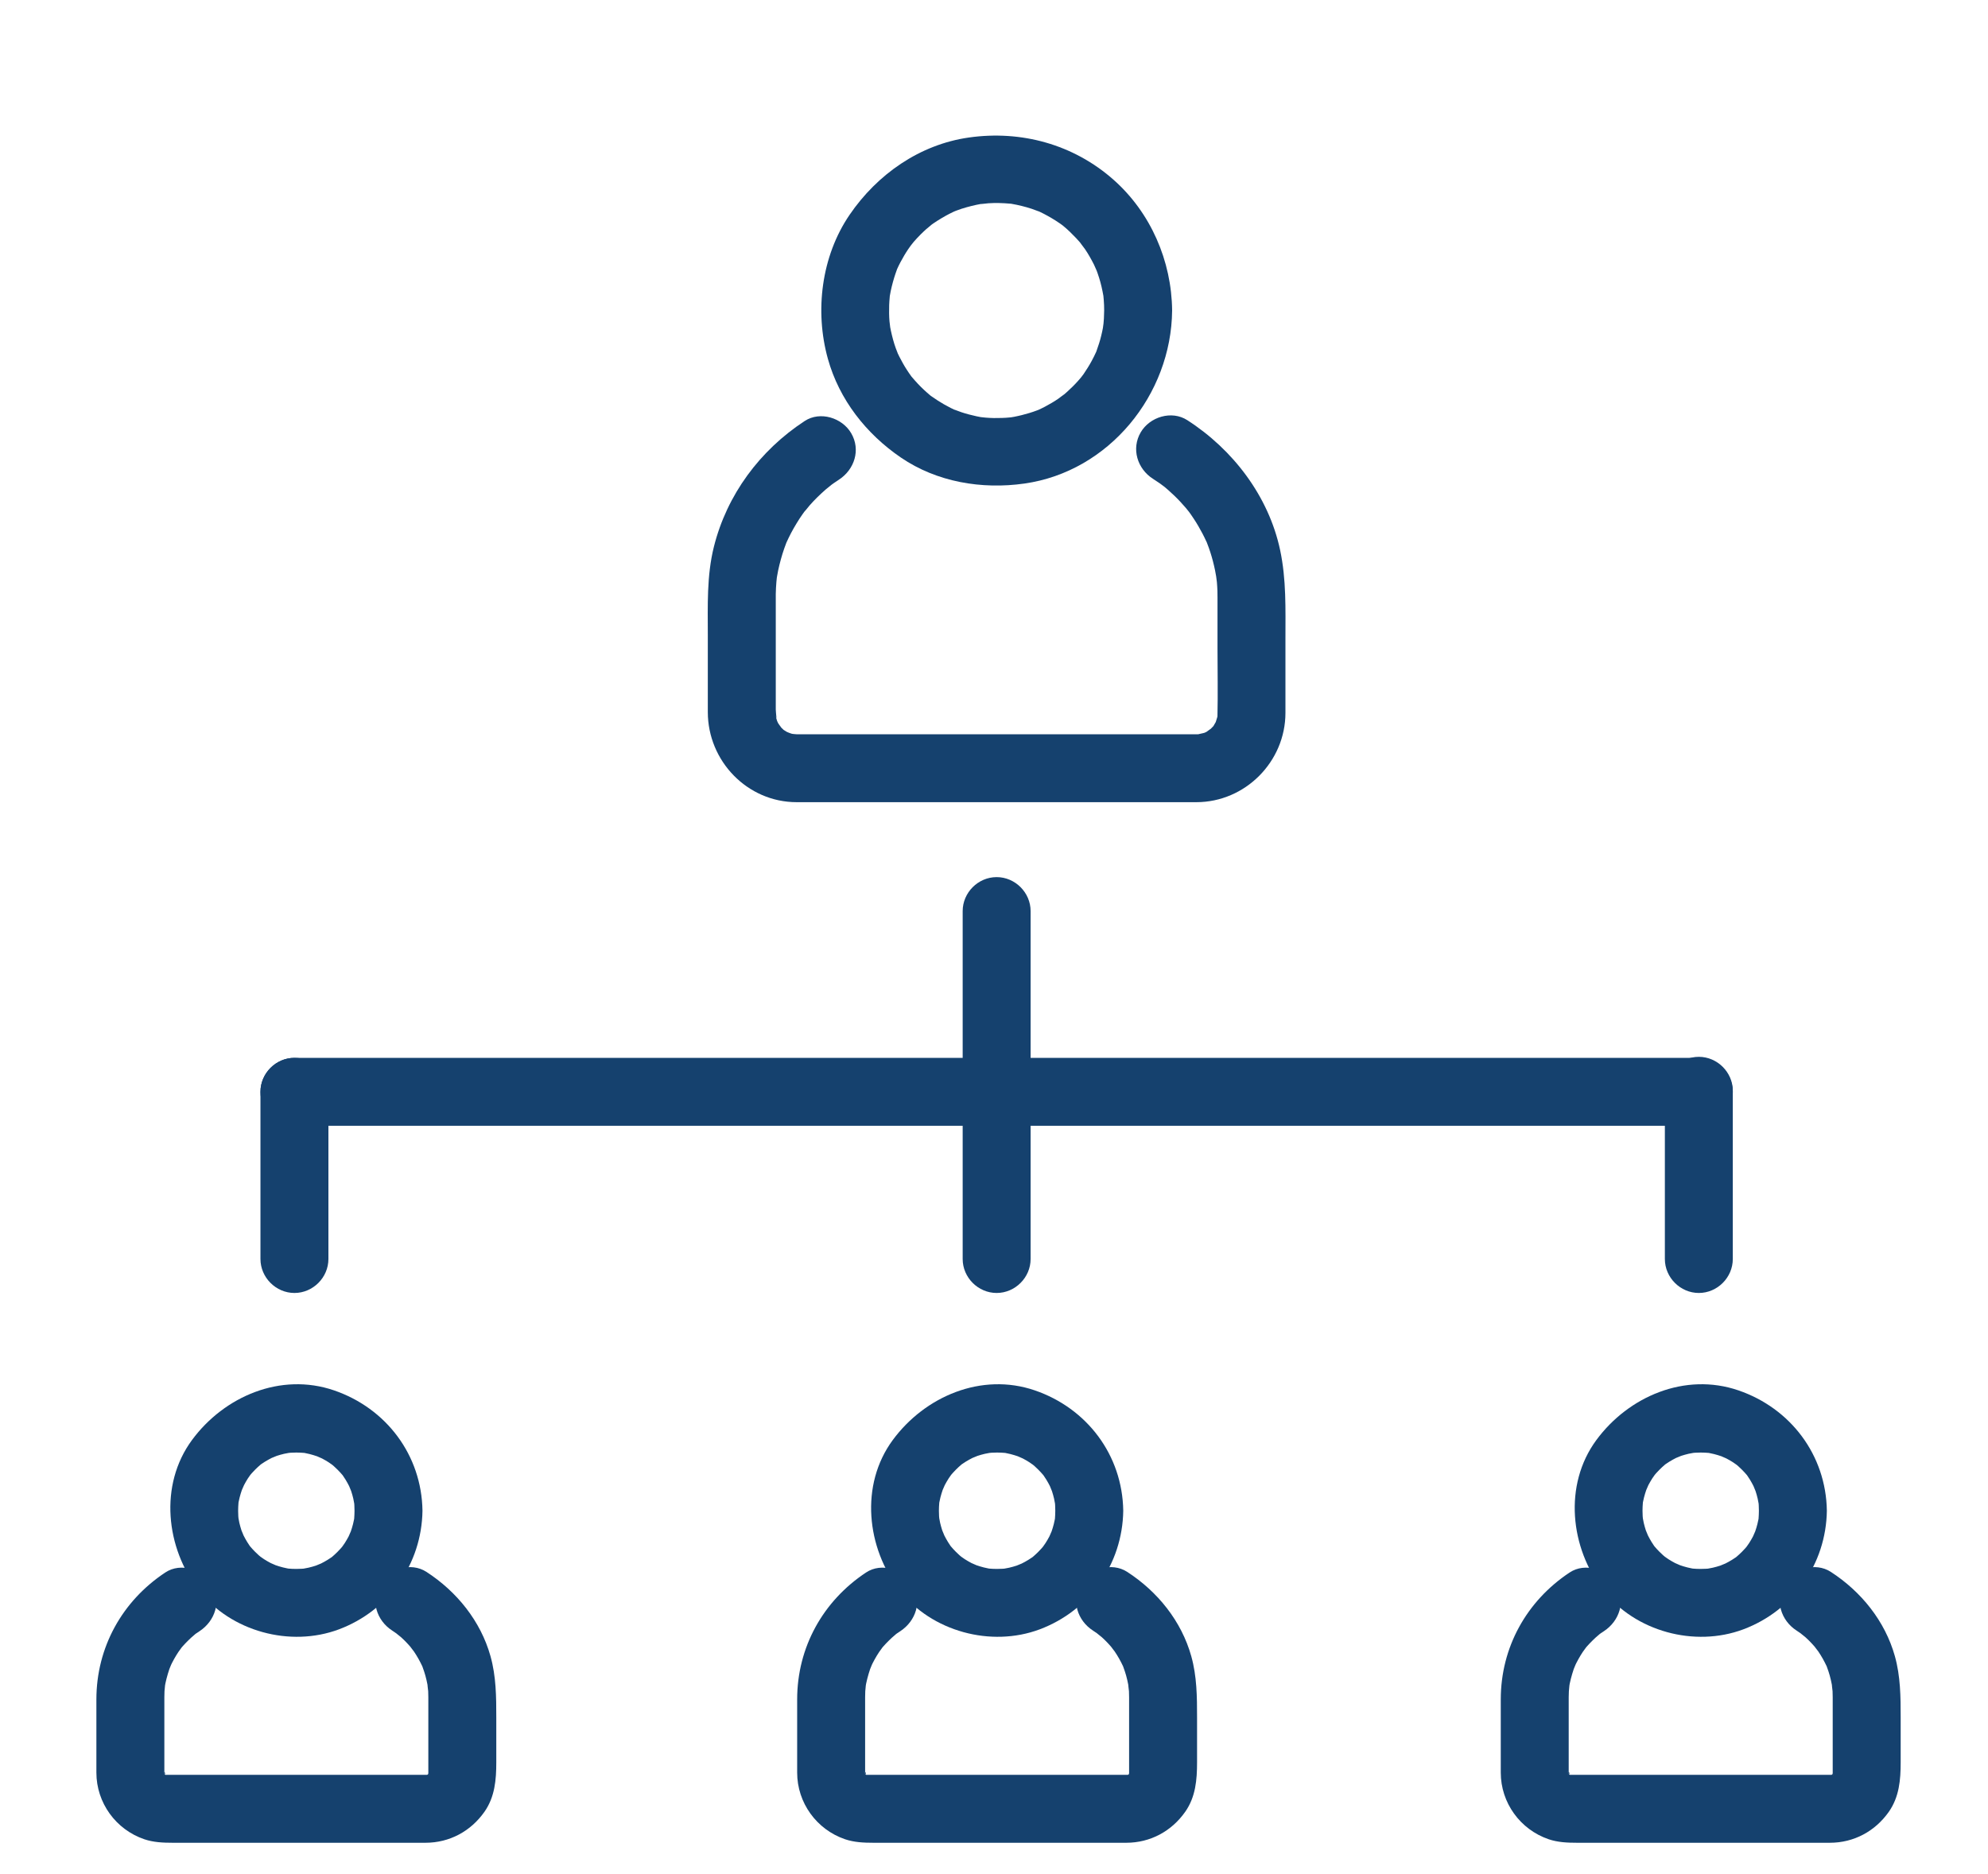
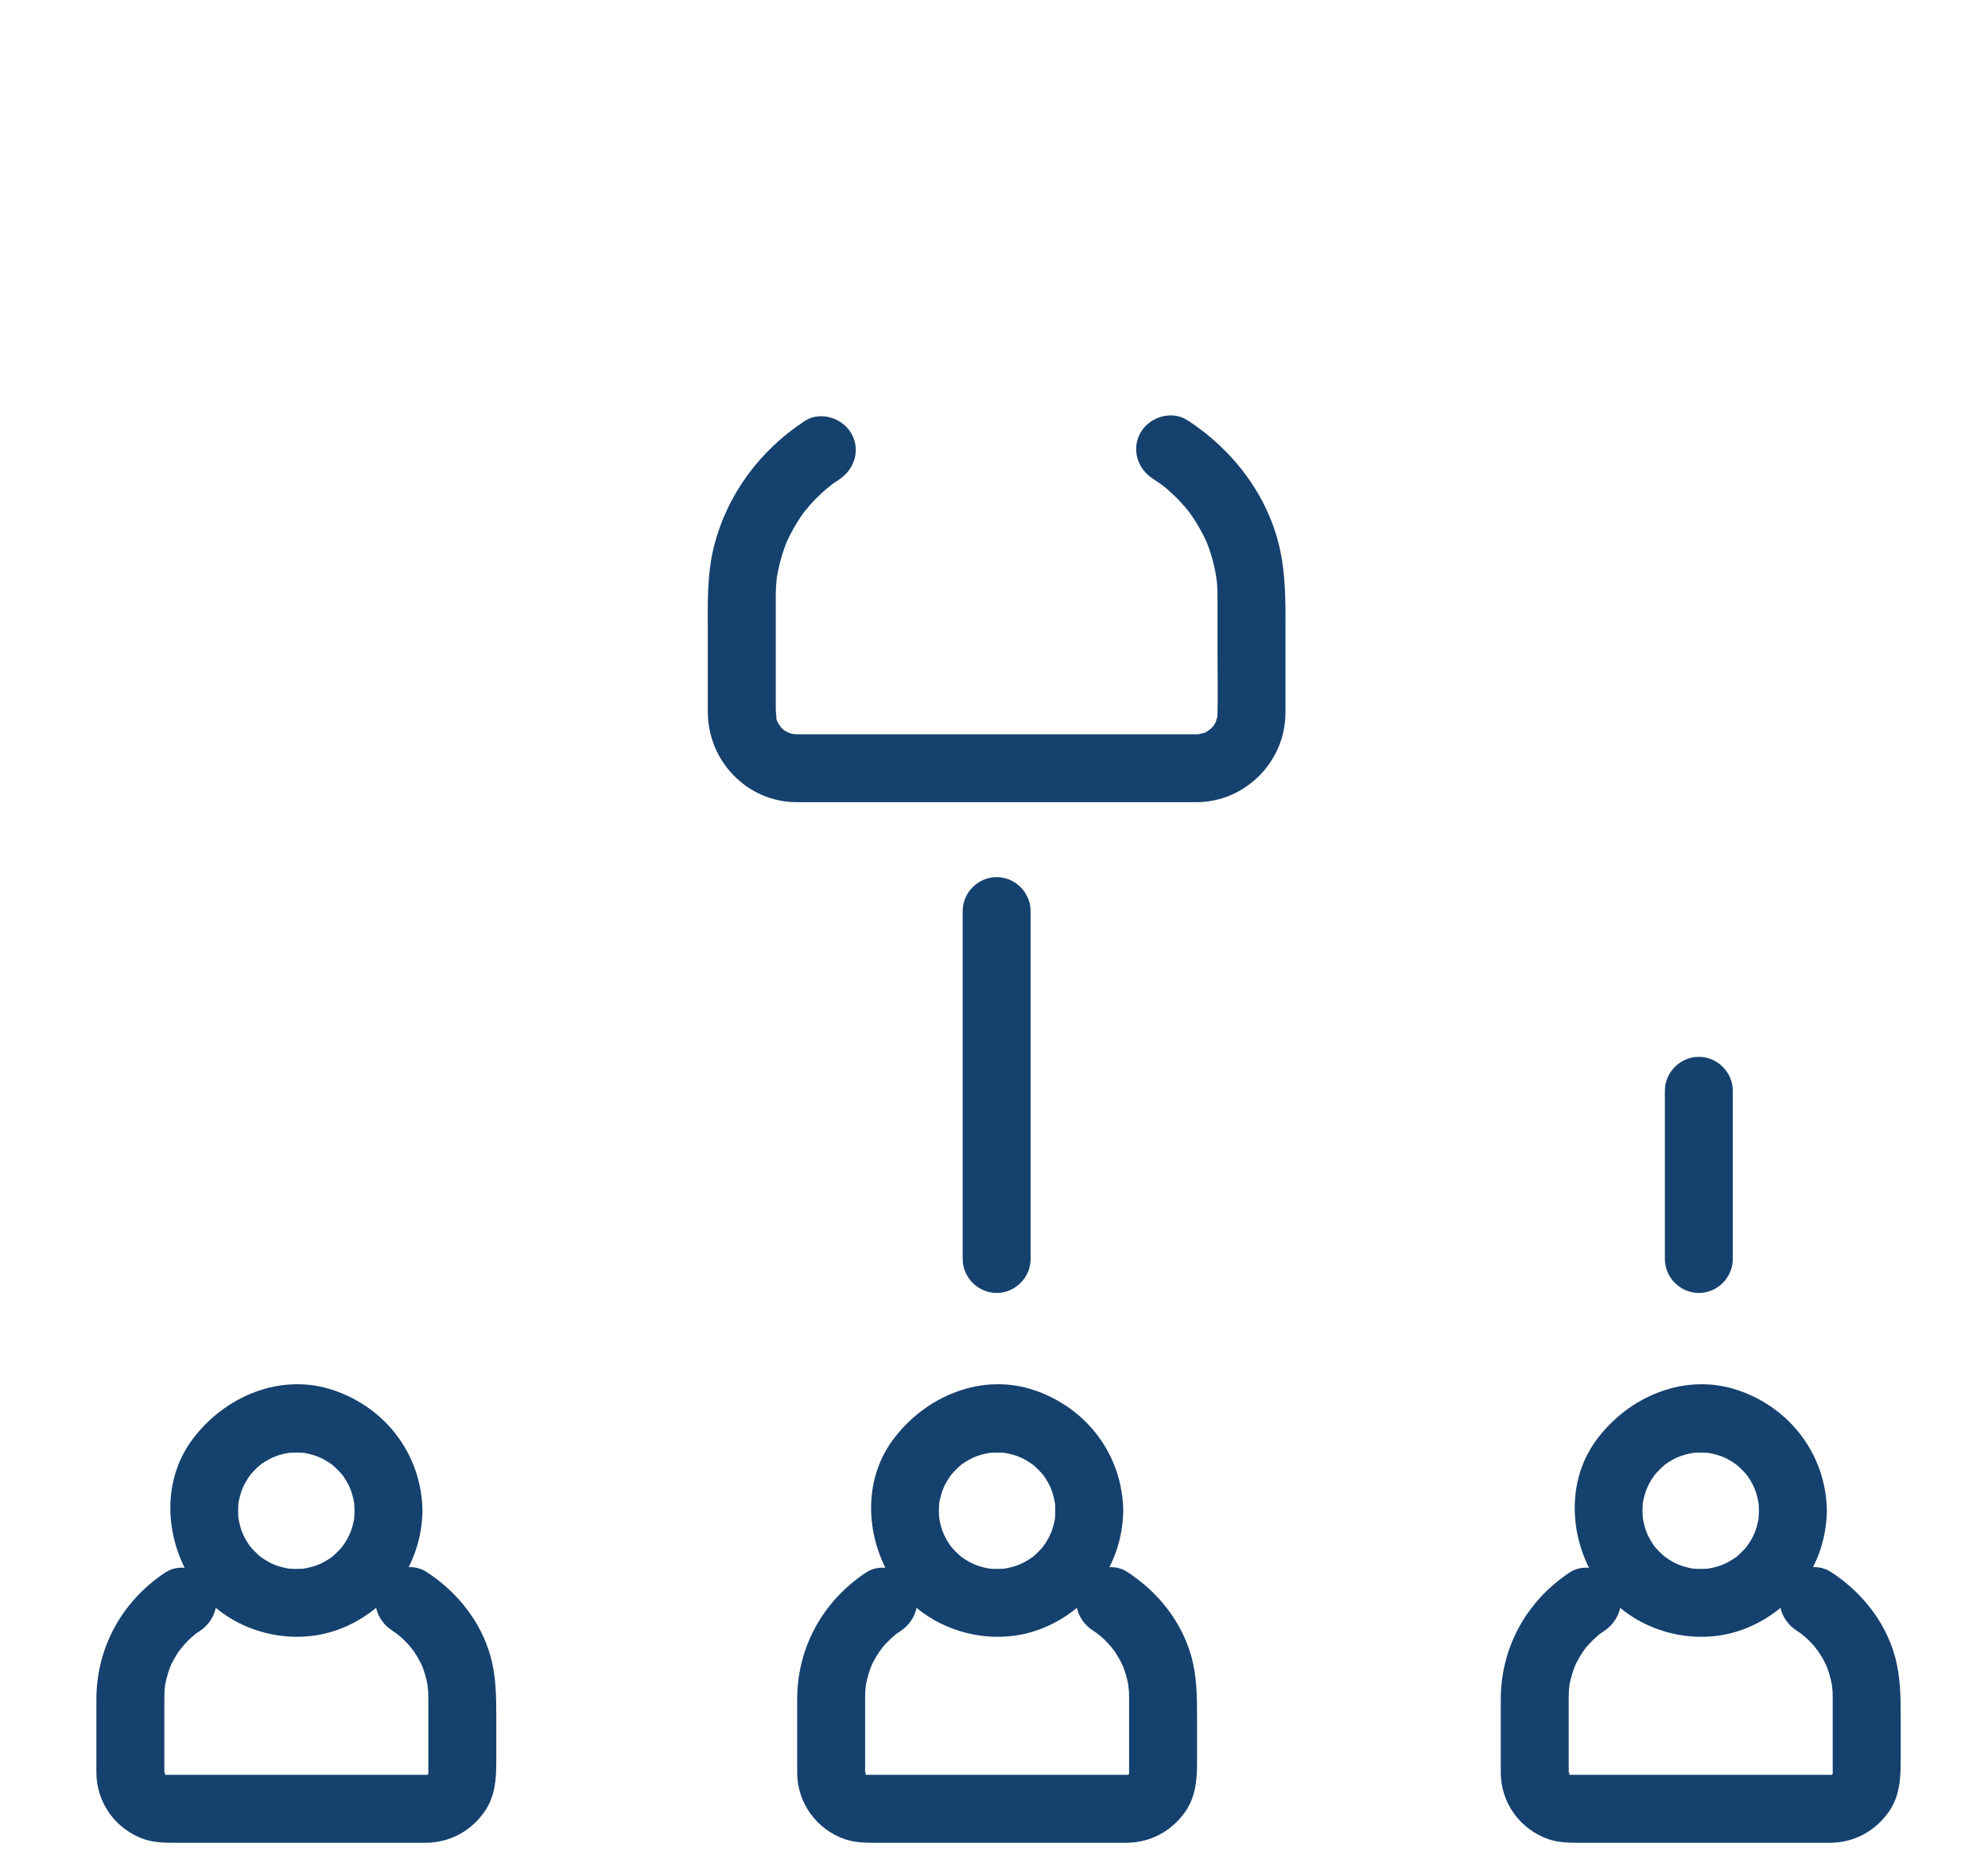
<svg xmlns="http://www.w3.org/2000/svg" width="70" height="66" viewBox="0 0 70 66" fill="none">
  <g clip-path="url(#clip0)">
-     <path d="M38.879 10.936C38.877 11.126 38.867 11.315 38.847 11.504C38.88 11.187 38.844 11.496 38.834 11.554C38.818 11.645 38.796 11.735 38.775 11.824C38.733 12.002 38.675 12.176 38.614 12.347C38.509 12.637 38.721 12.115 38.596 12.396C38.548 12.505 38.492 12.612 38.436 12.717C38.351 12.875 38.254 13.026 38.154 13.174C38.123 13.219 37.937 13.456 38.127 13.217C38.072 13.286 38.013 13.353 37.954 13.42C37.836 13.553 37.708 13.677 37.576 13.797C37.511 13.857 37.442 13.914 37.373 13.97C37.618 13.769 37.308 14.012 37.256 14.047C37.108 14.149 36.952 14.237 36.794 14.322C36.715 14.364 36.634 14.402 36.552 14.44C36.274 14.57 36.792 14.348 36.504 14.457C36.333 14.522 36.157 14.573 35.981 14.618C35.892 14.641 35.801 14.659 35.711 14.678C35.65 14.689 35.589 14.7 35.528 14.709C35.691 14.688 35.705 14.685 35.567 14.7C35.377 14.72 35.187 14.723 34.997 14.722C34.902 14.721 34.807 14.715 34.712 14.708C34.655 14.705 34.339 14.664 34.657 14.709C34.474 14.683 34.294 14.642 34.115 14.595C34.027 14.573 33.94 14.545 33.853 14.517C33.794 14.498 33.417 14.351 33.715 14.477C33.385 14.337 33.075 14.153 32.782 13.945C32.535 13.77 32.977 14.106 32.743 13.914C32.674 13.857 32.609 13.797 32.543 13.737C32.39 13.597 32.249 13.443 32.115 13.285C31.918 13.055 32.263 13.491 32.083 13.246C32.03 13.174 31.981 13.1 31.932 13.025C31.834 12.875 31.748 12.718 31.666 12.558C31.625 12.478 31.588 12.396 31.552 12.313C31.678 12.596 31.559 12.314 31.541 12.262C31.468 12.061 31.415 11.853 31.369 11.645C31.349 11.554 31.334 11.463 31.32 11.371C31.37 11.687 31.325 11.374 31.32 11.316C31.304 11.127 31.304 10.935 31.309 10.745C31.312 10.65 31.32 10.556 31.328 10.462C31.355 10.144 31.284 10.722 31.334 10.409C31.369 10.197 31.422 9.989 31.484 9.783C31.51 9.696 31.541 9.61 31.571 9.525C31.675 9.235 31.464 9.757 31.588 9.476C31.661 9.312 31.747 9.154 31.838 8.999C31.928 8.845 32.03 8.698 32.136 8.554C31.955 8.8 32.136 8.561 32.172 8.519C32.249 8.429 32.331 8.343 32.415 8.258C32.477 8.195 32.543 8.135 32.608 8.075C32.653 8.034 32.963 7.786 32.71 7.979C32.9 7.835 33.103 7.709 33.311 7.593C33.389 7.549 33.47 7.51 33.551 7.47C33.605 7.444 33.66 7.419 33.715 7.395C33.568 7.457 33.556 7.464 33.681 7.415C33.909 7.328 34.145 7.265 34.383 7.213C34.474 7.193 34.566 7.178 34.657 7.163C34.328 7.216 34.741 7.162 34.806 7.158C35.059 7.141 35.314 7.15 35.566 7.172C35.884 7.199 35.306 7.128 35.619 7.178C35.74 7.198 35.861 7.225 35.98 7.254C36.099 7.282 36.216 7.318 36.332 7.355C36.39 7.374 36.767 7.521 36.469 7.395C36.663 7.477 36.848 7.576 37.029 7.682C37.132 7.741 37.231 7.808 37.33 7.875C37.378 7.909 37.427 7.944 37.474 7.979C37.35 7.883 37.339 7.876 37.441 7.958C37.602 8.09 37.75 8.236 37.893 8.387C37.975 8.473 38.051 8.564 38.126 8.656C37.925 8.411 38.168 8.721 38.203 8.772C38.321 8.945 38.423 9.128 38.518 9.314C38.547 9.37 38.701 9.739 38.581 9.44C38.626 9.553 38.664 9.668 38.701 9.783C38.766 9.988 38.812 10.198 38.85 10.409C38.871 10.545 38.87 10.532 38.847 10.368C38.854 10.431 38.86 10.493 38.864 10.556C38.876 10.682 38.878 10.809 38.879 10.936C38.885 11.588 39.419 12.132 40.075 12.132C40.723 12.132 41.278 11.588 41.272 10.936C41.255 9.188 40.518 7.486 39.202 6.324C37.795 5.083 35.959 4.581 34.114 4.843C32.384 5.089 30.888 6.139 29.915 7.565C28.92 9.024 28.682 10.953 29.151 12.637C29.551 14.075 30.5 15.28 31.721 16.113C32.99 16.979 34.573 17.242 36.071 17.029C39.051 16.606 41.244 13.899 41.272 10.936C41.278 10.284 40.723 9.74 40.075 9.74C39.419 9.74 38.885 10.284 38.879 10.936Z" fill="#15416E" />
    <path d="M40.596 16.861C40.678 16.914 40.76 16.969 40.842 17.025C40.875 17.048 41.135 17.247 40.914 17.073C41.068 17.194 41.214 17.327 41.356 17.462C41.498 17.598 41.63 17.743 41.758 17.891C41.785 17.922 41.986 18.18 41.816 17.956C41.895 18.061 41.969 18.169 42.041 18.279C42.15 18.443 42.248 18.615 42.34 18.789C42.387 18.877 42.429 18.967 42.471 19.056C42.613 19.356 42.384 18.828 42.506 19.137C42.667 19.545 42.773 19.973 42.842 20.405C42.795 20.114 42.844 20.454 42.848 20.497C42.858 20.601 42.862 20.706 42.867 20.81C42.87 20.888 42.87 20.966 42.87 21.044C42.87 21.162 42.87 21.279 42.87 21.397C42.87 21.877 42.87 22.358 42.87 22.838C42.87 23.631 42.887 24.427 42.868 25.221C42.861 25.529 42.923 24.968 42.859 25.264C42.846 25.322 42.743 25.602 42.864 25.314C42.83 25.395 42.785 25.471 42.74 25.546C42.59 25.797 42.908 25.361 42.716 25.581C42.659 25.646 42.593 25.704 42.528 25.761C42.752 25.565 42.542 25.737 42.483 25.773C42.424 25.808 42.163 25.901 42.448 25.797C42.377 25.823 41.996 25.888 42.325 25.849C42.193 25.865 42.053 25.858 41.919 25.858C38.197 25.858 34.475 25.858 30.753 25.858C30.035 25.858 29.318 25.858 28.6 25.858C28.436 25.858 28.272 25.858 28.108 25.858C28.087 25.858 28.066 25.858 28.046 25.858C27.978 25.858 27.683 25.813 27.998 25.866C27.909 25.851 27.823 25.824 27.738 25.797C28.018 25.885 27.77 25.808 27.703 25.773C27.652 25.744 27.602 25.713 27.554 25.68C27.679 25.781 27.692 25.789 27.592 25.704C27.527 25.647 27.469 25.581 27.412 25.515C27.608 25.739 27.436 25.53 27.401 25.471C27.366 25.412 27.272 25.151 27.377 25.435C27.346 25.351 27.326 25.263 27.308 25.175C27.372 25.473 27.316 25.096 27.316 24.989C27.316 24.584 27.316 24.178 27.316 23.772C27.316 22.872 27.316 21.972 27.316 21.072C27.316 21.02 27.316 20.967 27.316 20.915C27.318 20.774 27.327 20.634 27.338 20.494C27.344 20.424 27.351 20.355 27.359 20.286C27.339 20.433 27.339 20.436 27.361 20.297C27.405 20.028 27.473 19.764 27.552 19.503C27.591 19.375 27.638 19.249 27.685 19.123C27.736 18.996 27.735 18.998 27.68 19.131C27.707 19.07 27.735 19.009 27.765 18.95C27.879 18.71 28.014 18.481 28.157 18.258C28.229 18.147 28.307 18.041 28.386 17.934C28.217 18.162 28.478 17.833 28.512 17.794C28.685 17.596 28.876 17.413 29.073 17.239C29.111 17.205 29.443 16.946 29.216 17.116C29.322 17.037 29.432 16.964 29.542 16.891C30.087 16.535 30.314 15.839 29.971 15.255C29.655 14.714 28.881 14.468 28.335 14.826C26.756 15.86 25.596 17.42 25.136 19.259C24.881 20.282 24.923 21.332 24.923 22.376C24.923 23.276 24.923 24.176 24.923 25.076C24.923 26.798 26.312 28.25 28.052 28.25C31.476 28.25 34.9 28.25 38.323 28.25C39.59 28.25 40.857 28.25 42.124 28.25C43.846 28.25 45.262 26.823 45.262 25.104C45.262 24.238 45.262 23.372 45.262 22.506C45.262 21.45 45.296 20.409 45.074 19.368C44.67 17.474 43.415 15.83 41.803 14.795C41.254 14.443 40.485 14.68 40.166 15.225C39.827 15.805 40.048 16.51 40.596 16.861Z" fill="#15416E" />
    <path d="M12.483 53.203C12.482 53.299 12.478 53.393 12.471 53.488C12.448 53.805 12.518 53.231 12.46 53.539C12.426 53.719 12.369 53.894 12.305 54.065C12.412 53.779 12.303 54.053 12.276 54.107C12.235 54.187 12.188 54.263 12.141 54.339C12.112 54.386 11.933 54.628 12.12 54.387C12.047 54.481 11.966 54.567 11.883 54.652C11.821 54.716 11.754 54.774 11.687 54.833C11.459 55.031 11.893 54.689 11.645 54.861C11.497 54.964 11.338 55.047 11.176 55.124C11.452 54.993 11.181 55.116 11.125 55.135C11.038 55.165 10.949 55.187 10.86 55.209C10.804 55.223 10.496 55.272 10.813 55.23C10.687 55.247 10.56 55.25 10.434 55.252C10.339 55.254 10.244 55.247 10.149 55.24C9.833 55.217 10.406 55.287 10.098 55.229C9.918 55.195 9.744 55.138 9.573 55.074C9.858 55.181 9.584 55.072 9.531 55.045C9.451 55.004 9.374 54.957 9.298 54.91C9.251 54.881 9.01 54.702 9.25 54.889C9.157 54.816 9.07 54.735 8.985 54.652C8.922 54.59 8.863 54.523 8.805 54.456C8.606 54.228 8.949 54.662 8.776 54.414C8.674 54.267 8.59 54.107 8.513 53.945C8.644 54.221 8.522 53.95 8.502 53.894C8.473 53.807 8.45 53.718 8.428 53.629C8.414 53.573 8.366 53.265 8.407 53.582C8.391 53.456 8.387 53.33 8.385 53.203C8.384 53.108 8.391 53.013 8.398 52.918C8.421 52.602 8.35 53.176 8.408 52.867C8.443 52.688 8.5 52.513 8.564 52.342C8.457 52.627 8.565 52.353 8.593 52.3C8.633 52.22 8.68 52.144 8.727 52.067C8.756 52.02 8.936 51.779 8.748 52.02C8.821 51.926 8.903 51.84 8.985 51.755C9.047 51.691 9.115 51.632 9.182 51.574C9.409 51.376 8.976 51.718 9.224 51.545C9.371 51.443 9.53 51.359 9.692 51.282C9.416 51.413 9.687 51.291 9.744 51.271C9.83 51.242 9.919 51.219 10.008 51.197C10.065 51.183 10.373 51.135 10.056 51.176C10.181 51.16 10.308 51.156 10.434 51.154C10.529 51.153 10.624 51.16 10.719 51.167C11.035 51.19 10.462 51.119 10.77 51.178C10.95 51.212 11.124 51.269 11.295 51.333C11.01 51.226 11.284 51.334 11.338 51.362C11.418 51.402 11.494 51.449 11.57 51.496C11.617 51.525 11.859 51.705 11.618 51.517C11.711 51.59 11.798 51.672 11.883 51.755C11.947 51.817 12.005 51.884 12.064 51.951C12.262 52.178 11.92 51.745 12.092 51.993C12.195 52.14 12.278 52.299 12.355 52.461C12.224 52.185 12.347 52.456 12.366 52.513C12.396 52.6 12.418 52.688 12.44 52.777C12.454 52.834 12.503 53.142 12.461 52.825C12.478 52.95 12.481 53.077 12.483 53.203C12.492 53.855 13.02 54.4 13.679 54.4C14.324 54.4 14.885 53.855 14.876 53.203C14.847 51.244 13.601 49.594 11.761 48.964C9.883 48.321 7.892 49.178 6.761 50.712C5.594 52.295 5.838 54.517 7.001 56.008C8.13 57.455 10.218 58.022 11.932 57.381C13.689 56.723 14.848 55.082 14.876 53.203C14.885 52.551 14.324 52.007 13.679 52.007C13.02 52.007 12.492 52.551 12.483 53.203Z" fill="#15416E" />
-     <path d="M13.808 57.422C13.891 57.476 13.973 57.532 14.053 57.59C13.829 57.429 14.086 57.626 14.118 57.654C14.266 57.786 14.4 57.933 14.527 58.084C14.35 57.873 14.552 58.125 14.576 58.161C14.633 58.243 14.683 58.329 14.733 58.415C14.783 58.502 14.826 58.592 14.87 58.681C14.926 58.806 14.925 58.803 14.867 58.673C14.891 58.736 14.913 58.8 14.934 58.864C14.999 59.058 15.041 59.259 15.076 59.461C15.027 59.175 15.074 59.515 15.077 59.559C15.081 59.625 15.082 59.707 15.082 59.773C15.082 59.899 15.082 60.025 15.082 60.151C15.082 60.678 15.082 61.205 15.082 61.732C15.082 61.925 15.082 62.118 15.082 62.311C15.082 62.353 15.082 62.395 15.082 62.436C15.082 62.471 15.08 62.501 15.079 62.539C15.105 62.374 15.102 62.357 15.072 62.49C15.143 62.344 15.148 62.331 15.089 62.449C14.96 62.703 15.258 62.28 15.065 62.487C14.872 62.694 15.271 62.364 15.028 62.51C14.783 62.658 15.261 62.443 14.981 62.516C15.085 62.489 15.207 62.504 15.023 62.504C14.981 62.504 14.94 62.504 14.898 62.504C14.642 62.504 14.386 62.504 14.13 62.504C13.169 62.504 12.209 62.504 11.248 62.504C9.484 62.504 7.719 62.504 5.954 62.504C5.918 62.504 5.882 62.504 5.846 62.504C5.691 62.504 5.741 62.489 5.888 62.516C5.604 62.464 6.094 62.639 5.841 62.51C5.588 62.381 6.011 62.68 5.804 62.487C5.716 62.389 5.723 62.402 5.825 62.525C5.793 62.475 5.765 62.424 5.74 62.37C5.898 62.68 5.75 62.182 5.79 62.539C5.786 62.506 5.787 62.471 5.787 62.436C5.787 62.395 5.787 62.353 5.787 62.311C5.787 62.097 5.787 61.884 5.787 61.67C5.787 61.148 5.787 60.626 5.787 60.103C5.787 59.993 5.787 59.883 5.787 59.773C5.787 59.698 5.789 59.636 5.792 59.561C5.794 59.517 5.834 59.175 5.792 59.467C5.826 59.233 5.889 59.004 5.963 58.78C5.977 58.738 6.108 58.437 5.992 58.696C6.033 58.605 6.08 58.518 6.127 58.431C6.174 58.344 6.227 58.261 6.281 58.178C6.303 58.143 6.5 57.883 6.326 58.103C6.448 57.949 6.586 57.809 6.729 57.675C6.759 57.646 7.011 57.438 6.788 57.611C6.866 57.55 6.948 57.496 7.03 57.442C7.573 57.083 7.803 56.391 7.459 55.805C7.144 55.266 6.367 55.016 5.823 55.376C4.301 56.382 3.394 58.017 3.394 59.848C3.394 60.707 3.394 61.566 3.394 62.425C3.394 63.488 4.078 64.43 5.08 64.772C5.402 64.881 5.738 64.896 6.073 64.896C6.824 64.896 7.575 64.896 8.326 64.896C10.341 64.896 12.355 64.896 14.369 64.896C14.573 64.896 14.778 64.896 14.982 64.896C15.827 64.896 16.577 64.491 17.059 63.804C17.425 63.282 17.475 62.677 17.475 62.065C17.475 61.538 17.475 61.011 17.475 60.484C17.475 59.754 17.47 59.038 17.271 58.325C16.924 57.087 16.084 56.049 15.015 55.356C14.467 55.001 13.697 55.242 13.379 55.785C13.037 56.367 13.261 57.068 13.808 57.422Z" fill="#15416E" />
+     <path d="M13.808 57.422C13.891 57.476 13.973 57.532 14.053 57.59C13.829 57.429 14.086 57.626 14.118 57.654C14.266 57.786 14.4 57.933 14.527 58.084C14.35 57.873 14.552 58.125 14.576 58.161C14.633 58.243 14.683 58.329 14.733 58.415C14.783 58.502 14.826 58.592 14.87 58.681C14.926 58.806 14.925 58.803 14.867 58.673C14.891 58.736 14.913 58.8 14.934 58.864C14.999 59.058 15.041 59.259 15.076 59.461C15.027 59.175 15.074 59.515 15.077 59.559C15.081 59.625 15.082 59.707 15.082 59.773C15.082 59.899 15.082 60.025 15.082 60.151C15.082 60.678 15.082 61.205 15.082 61.732C15.082 61.925 15.082 62.118 15.082 62.311C15.082 62.353 15.082 62.395 15.082 62.436C15.082 62.471 15.08 62.501 15.079 62.539C15.105 62.374 15.102 62.357 15.072 62.49C15.143 62.344 15.148 62.331 15.089 62.449C14.96 62.703 15.258 62.28 15.065 62.487C14.872 62.694 15.271 62.364 15.028 62.51C14.783 62.658 15.261 62.443 14.981 62.516C15.085 62.489 15.207 62.504 15.023 62.504C14.981 62.504 14.94 62.504 14.898 62.504C14.642 62.504 14.386 62.504 14.13 62.504C13.169 62.504 12.209 62.504 11.248 62.504C9.484 62.504 7.719 62.504 5.954 62.504C5.918 62.504 5.882 62.504 5.846 62.504C5.691 62.504 5.741 62.489 5.888 62.516C5.604 62.464 6.094 62.639 5.841 62.51C5.588 62.381 6.011 62.68 5.804 62.487C5.716 62.389 5.723 62.402 5.825 62.525C5.793 62.475 5.765 62.424 5.74 62.37C5.898 62.68 5.75 62.182 5.79 62.539C5.786 62.506 5.787 62.471 5.787 62.436C5.787 62.395 5.787 62.353 5.787 62.311C5.787 62.097 5.787 61.884 5.787 61.67C5.787 61.148 5.787 60.626 5.787 60.103C5.787 59.993 5.787 59.883 5.787 59.773C5.787 59.698 5.789 59.636 5.792 59.561C5.794 59.517 5.834 59.175 5.792 59.467C5.826 59.233 5.889 59.004 5.963 58.78C5.977 58.738 6.108 58.437 5.992 58.696C6.033 58.605 6.08 58.518 6.127 58.431C6.174 58.344 6.227 58.261 6.281 58.178C6.448 57.949 6.586 57.809 6.729 57.675C6.759 57.646 7.011 57.438 6.788 57.611C6.866 57.55 6.948 57.496 7.03 57.442C7.573 57.083 7.803 56.391 7.459 55.805C7.144 55.266 6.367 55.016 5.823 55.376C4.301 56.382 3.394 58.017 3.394 59.848C3.394 60.707 3.394 61.566 3.394 62.425C3.394 63.488 4.078 64.43 5.08 64.772C5.402 64.881 5.738 64.896 6.073 64.896C6.824 64.896 7.575 64.896 8.326 64.896C10.341 64.896 12.355 64.896 14.369 64.896C14.573 64.896 14.778 64.896 14.982 64.896C15.827 64.896 16.577 64.491 17.059 63.804C17.425 63.282 17.475 62.677 17.475 62.065C17.475 61.538 17.475 61.011 17.475 60.484C17.475 59.754 17.47 59.038 17.271 58.325C16.924 57.087 16.084 56.049 15.015 55.356C14.467 55.001 13.697 55.242 13.379 55.785C13.037 56.367 13.261 57.068 13.808 57.422Z" fill="#15416E" />
    <path d="M37.158 53.203C37.157 53.299 37.153 53.393 37.146 53.488C37.123 53.805 37.193 53.231 37.135 53.539C37.101 53.719 37.044 53.894 36.98 54.065C37.087 53.779 36.978 54.053 36.951 54.107C36.91 54.187 36.863 54.263 36.816 54.339C36.787 54.386 36.608 54.628 36.795 54.387C36.722 54.481 36.641 54.567 36.558 54.652C36.496 54.716 36.429 54.774 36.362 54.833C36.134 55.031 36.568 54.689 36.32 54.861C36.172 54.964 36.013 55.047 35.851 55.124C36.127 54.993 35.856 55.116 35.8 55.135C35.713 55.165 35.624 55.187 35.535 55.209C35.479 55.223 35.17 55.272 35.488 55.23C35.362 55.247 35.236 55.25 35.109 55.252C35.014 55.254 34.919 55.247 34.824 55.24C34.508 55.217 35.081 55.287 34.773 55.229C34.593 55.195 34.419 55.138 34.248 55.074C34.533 55.181 34.259 55.072 34.206 55.045C34.126 55.004 34.049 54.957 33.973 54.91C33.926 54.881 33.685 54.702 33.925 54.889C33.832 54.816 33.745 54.735 33.66 54.652C33.597 54.59 33.538 54.523 33.48 54.456C33.281 54.228 33.624 54.662 33.451 54.414C33.349 54.267 33.265 54.107 33.188 53.945C33.319 54.221 33.197 53.95 33.177 53.894C33.148 53.807 33.125 53.718 33.103 53.629C33.089 53.573 33.041 53.265 33.082 53.582C33.066 53.456 33.062 53.33 33.06 53.203C33.059 53.108 33.066 53.013 33.073 52.918C33.096 52.602 33.025 53.176 33.084 52.867C33.118 52.688 33.175 52.513 33.239 52.342C33.132 52.627 33.24 52.353 33.267 52.3C33.308 52.22 33.355 52.144 33.402 52.067C33.431 52.02 33.611 51.779 33.423 52.02C33.496 51.926 33.578 51.84 33.66 51.755C33.722 51.691 33.79 51.632 33.857 51.574C34.084 51.376 33.651 51.718 33.899 51.545C34.046 51.443 34.205 51.359 34.367 51.282C34.091 51.413 34.362 51.291 34.419 51.271C34.505 51.242 34.594 51.219 34.683 51.197C34.74 51.183 35.048 51.135 34.731 51.176C34.856 51.16 34.983 51.156 35.109 51.154C35.204 51.153 35.299 51.16 35.394 51.167C35.711 51.19 35.137 51.119 35.445 51.178C35.625 51.212 35.8 51.269 35.971 51.333C35.685 51.226 35.959 51.334 36.013 51.362C36.093 51.402 36.169 51.449 36.245 51.496C36.292 51.525 36.534 51.705 36.293 51.517C36.387 51.59 36.473 51.672 36.558 51.755C36.622 51.817 36.68 51.884 36.739 51.951C36.937 52.178 36.595 51.745 36.767 51.993C36.87 52.14 36.954 52.299 37.03 52.461C36.9 52.185 37.022 52.456 37.041 52.513C37.071 52.6 37.093 52.688 37.115 52.777C37.129 52.834 37.178 53.142 37.136 52.825C37.153 52.95 37.156 53.077 37.158 53.203C37.167 53.855 37.695 54.4 38.354 54.4C38.999 54.4 39.56 53.855 39.551 53.203C39.522 51.244 38.276 49.594 36.436 48.964C34.558 48.321 32.567 49.178 31.436 50.712C30.269 52.295 30.513 54.517 31.676 56.008C32.805 57.455 34.894 58.022 36.607 57.381C38.364 56.723 39.524 55.082 39.551 53.203C39.56 52.551 38.999 52.007 38.355 52.007C37.695 52.007 37.167 52.551 37.158 53.203Z" fill="#15416E" />
    <path d="M38.483 57.422C38.566 57.476 38.648 57.532 38.729 57.59C38.504 57.429 38.761 57.626 38.793 57.654C38.941 57.786 39.075 57.933 39.202 58.084C39.025 57.873 39.227 58.125 39.251 58.161C39.308 58.243 39.358 58.329 39.408 58.415C39.458 58.502 39.502 58.592 39.545 58.681C39.601 58.806 39.6 58.803 39.542 58.673C39.566 58.736 39.588 58.8 39.609 58.864C39.674 59.058 39.716 59.259 39.751 59.461C39.702 59.175 39.749 59.515 39.752 59.559C39.756 59.625 39.757 59.707 39.757 59.773C39.757 59.899 39.757 60.025 39.757 60.151C39.757 60.678 39.757 61.205 39.757 61.732C39.757 61.925 39.757 62.118 39.757 62.311C39.757 62.353 39.757 62.395 39.757 62.436C39.757 62.471 39.755 62.501 39.754 62.539C39.78 62.374 39.777 62.357 39.747 62.49C39.818 62.344 39.823 62.331 39.764 62.449C39.635 62.703 39.933 62.28 39.74 62.487C39.547 62.694 39.946 62.364 39.703 62.51C39.458 62.658 39.936 62.443 39.656 62.516C39.76 62.489 39.882 62.504 39.698 62.504C39.656 62.504 39.614 62.504 39.573 62.504C39.316 62.504 39.06 62.504 38.804 62.504C37.844 62.504 36.884 62.504 35.923 62.504C34.159 62.504 32.394 62.504 30.629 62.504C30.593 62.504 30.557 62.504 30.52 62.504C30.366 62.504 30.416 62.489 30.563 62.516C30.279 62.464 30.769 62.639 30.516 62.51C30.262 62.381 30.685 62.68 30.479 62.487C30.391 62.389 30.398 62.402 30.5 62.525C30.468 62.475 30.44 62.424 30.415 62.37C30.573 62.68 30.425 62.182 30.465 62.539C30.461 62.506 30.462 62.471 30.462 62.436C30.462 62.395 30.462 62.353 30.462 62.311C30.462 62.097 30.462 61.884 30.462 61.67C30.462 61.148 30.462 60.626 30.462 60.103C30.462 59.993 30.462 59.883 30.462 59.773C30.462 59.698 30.464 59.636 30.467 59.561C30.469 59.517 30.509 59.175 30.467 59.467C30.501 59.233 30.564 59.004 30.638 58.78C30.652 58.738 30.783 58.437 30.667 58.696C30.708 58.605 30.755 58.518 30.802 58.431C30.849 58.344 30.902 58.261 30.956 58.178C30.979 58.143 31.175 57.883 31.001 58.103C31.123 57.949 31.261 57.809 31.404 57.675C31.434 57.646 31.686 57.438 31.463 57.611C31.541 57.55 31.623 57.496 31.705 57.442C32.248 57.083 32.478 56.391 32.134 55.805C31.819 55.266 31.042 55.016 30.498 55.376C28.976 56.382 28.069 58.017 28.069 59.848C28.069 60.707 28.069 61.566 28.069 62.425C28.069 63.488 28.753 64.43 29.755 64.772C30.077 64.881 30.413 64.896 30.748 64.896C31.499 64.896 32.25 64.896 33.001 64.896C35.016 64.896 37.03 64.896 39.044 64.896C39.248 64.896 39.453 64.896 39.657 64.896C40.502 64.896 41.252 64.491 41.734 63.804C42.1 63.282 42.15 62.677 42.15 62.065C42.15 61.538 42.15 61.011 42.15 60.484C42.15 59.754 42.145 59.038 41.946 58.325C41.599 57.087 40.759 56.049 39.69 55.356C39.142 55.001 38.372 55.242 38.054 55.785C37.712 56.367 37.937 57.068 38.483 57.422Z" fill="#15416E" />
    <path d="M61.933 53.203C61.932 53.299 61.928 53.393 61.921 53.488C61.898 53.805 61.968 53.231 61.91 53.539C61.876 53.719 61.819 53.894 61.755 54.065C61.862 53.779 61.753 54.053 61.726 54.107C61.685 54.187 61.638 54.263 61.591 54.339C61.562 54.386 61.383 54.628 61.57 54.387C61.497 54.481 61.416 54.567 61.333 54.652C61.271 54.716 61.203 54.774 61.136 54.833C60.909 55.031 61.343 54.689 61.095 54.861C60.947 54.964 60.788 55.047 60.626 55.124C60.902 54.993 60.631 55.116 60.575 55.135C60.488 55.165 60.399 55.187 60.31 55.209C60.254 55.223 59.945 55.272 60.263 55.23C60.137 55.247 60.01 55.25 59.884 55.252C59.789 55.254 59.694 55.247 59.599 55.24C59.283 55.217 59.856 55.287 59.548 55.229C59.368 55.195 59.194 55.138 59.023 55.074C59.308 55.181 59.034 55.072 58.981 55.045C58.901 55.004 58.824 54.957 58.748 54.91C58.701 54.881 58.46 54.702 58.7 54.889C58.607 54.816 58.52 54.735 58.435 54.652C58.371 54.59 58.313 54.523 58.255 54.456C58.056 54.228 58.398 54.662 58.226 54.414C58.124 54.267 58.04 54.107 57.963 53.945C58.094 54.221 57.972 53.95 57.952 53.894C57.923 53.807 57.9 53.718 57.878 53.629C57.864 53.573 57.816 53.265 57.857 53.582C57.841 53.456 57.837 53.33 57.835 53.203C57.834 53.108 57.841 53.013 57.848 52.918C57.87 52.602 57.8 53.176 57.858 52.867C57.893 52.688 57.95 52.513 58.014 52.342C57.907 52.627 58.015 52.353 58.042 52.3C58.083 52.22 58.13 52.144 58.177 52.067C58.206 52.02 58.386 51.779 58.198 52.02C58.271 51.926 58.353 51.84 58.435 51.755C58.498 51.691 58.565 51.632 58.632 51.574C58.859 51.376 58.426 51.718 58.674 51.545C58.821 51.443 58.98 51.359 59.142 51.282C58.866 51.413 59.137 51.291 59.194 51.271C59.281 51.242 59.369 51.219 59.458 51.197C59.515 51.183 59.823 51.135 59.506 51.176C59.631 51.16 59.758 51.156 59.884 51.154C59.979 51.153 60.074 51.16 60.169 51.167C60.486 51.19 59.912 51.119 60.22 51.178C60.4 51.212 60.575 51.269 60.746 51.333C60.46 51.226 60.734 51.334 60.788 51.362C60.868 51.402 60.944 51.449 61.02 51.496C61.067 51.525 61.309 51.705 61.068 51.517C61.162 51.59 61.248 51.672 61.333 51.755C61.397 51.817 61.455 51.884 61.514 51.951C61.712 52.178 61.37 51.745 61.542 51.993C61.645 52.14 61.728 52.299 61.805 52.461C61.674 52.185 61.797 52.456 61.816 52.513C61.846 52.6 61.868 52.688 61.89 52.777C61.904 52.834 61.953 53.142 61.911 52.825C61.928 52.95 61.931 53.077 61.933 53.203C61.943 53.855 62.47 54.4 63.129 54.4C63.774 54.4 64.335 53.855 64.326 53.203C64.297 51.244 63.051 49.594 61.211 48.964C59.333 48.321 57.342 49.178 56.211 50.712C55.044 52.295 55.288 54.517 56.451 56.008C57.58 57.455 59.668 58.022 61.382 57.381C63.139 56.723 64.299 55.082 64.326 53.203C64.335 52.551 63.774 52.007 63.129 52.007C62.47 52.007 61.943 52.551 61.933 53.203Z" fill="#15416E" />
    <path d="M63.258 57.422C63.341 57.476 63.423 57.532 63.504 57.59C63.279 57.429 63.536 57.626 63.568 57.654C63.716 57.786 63.85 57.933 63.977 58.084C63.8 57.873 64.002 58.125 64.026 58.161C64.083 58.243 64.133 58.329 64.183 58.415C64.233 58.502 64.276 58.592 64.32 58.681C64.376 58.806 64.375 58.803 64.317 58.673C64.341 58.736 64.363 58.8 64.384 58.864C64.449 59.058 64.491 59.259 64.526 59.461C64.477 59.175 64.524 59.515 64.527 59.559C64.531 59.625 64.532 59.707 64.532 59.773C64.532 59.899 64.532 60.025 64.532 60.151C64.532 60.678 64.532 61.205 64.532 61.732C64.532 61.925 64.532 62.118 64.532 62.311C64.532 62.353 64.532 62.395 64.532 62.436C64.532 62.471 64.53 62.501 64.529 62.539C64.555 62.374 64.552 62.357 64.522 62.49C64.593 62.344 64.598 62.331 64.539 62.449C64.41 62.703 64.708 62.28 64.515 62.487C64.322 62.694 64.721 62.364 64.478 62.51C64.233 62.658 64.711 62.443 64.431 62.516C64.535 62.489 64.657 62.504 64.473 62.504C64.431 62.504 64.389 62.504 64.347 62.504C64.091 62.504 63.836 62.504 63.579 62.504C62.619 62.504 61.659 62.504 60.698 62.504C58.934 62.504 57.169 62.504 55.404 62.504C55.368 62.504 55.332 62.504 55.295 62.504C55.141 62.504 55.191 62.489 55.338 62.516C55.054 62.464 55.544 62.639 55.291 62.51C55.038 62.381 55.46 62.68 55.254 62.487C55.166 62.389 55.173 62.402 55.275 62.525C55.243 62.475 55.215 62.424 55.19 62.37C55.347 62.68 55.2 62.182 55.24 62.539C55.236 62.506 55.236 62.471 55.236 62.436C55.236 62.395 55.236 62.353 55.236 62.311C55.236 62.097 55.236 61.884 55.236 61.67C55.236 61.148 55.236 60.626 55.236 60.103C55.236 59.993 55.236 59.883 55.236 59.773C55.236 59.698 55.239 59.636 55.242 59.561C55.243 59.517 55.284 59.175 55.242 59.467C55.275 59.233 55.339 59.004 55.413 58.78C55.427 58.738 55.558 58.437 55.442 58.696C55.483 58.605 55.53 58.518 55.577 58.431C55.624 58.344 55.677 58.261 55.73 58.178C55.753 58.143 55.95 57.883 55.776 58.103C55.897 57.949 56.036 57.809 56.178 57.675C56.208 57.646 56.461 57.438 56.238 57.611C56.316 57.55 56.398 57.496 56.48 57.442C57.023 57.083 57.252 56.391 56.909 55.805C56.593 55.266 55.817 55.016 55.272 55.376C53.751 56.382 52.844 58.017 52.844 59.848C52.844 60.707 52.844 61.566 52.844 62.425C52.844 63.488 53.528 64.43 54.53 64.772C54.852 64.881 55.187 64.896 55.523 64.896C56.274 64.896 57.025 64.896 57.776 64.896C59.79 64.896 61.804 64.896 63.819 64.896C64.023 64.896 64.227 64.896 64.432 64.896C65.277 64.896 66.027 64.491 66.509 63.804C66.875 63.282 66.925 62.677 66.925 62.065C66.925 61.538 66.925 61.011 66.925 60.484C66.925 59.754 66.92 59.038 66.721 58.325C66.374 57.087 65.534 56.049 64.465 55.356C63.917 55.001 63.146 55.242 62.828 55.785C62.487 56.367 62.712 57.068 63.258 57.422Z" fill="#15416E" />
-     <path d="M10.368 39.647C11.839 39.647 13.31 39.647 14.781 39.647C18.371 39.647 21.961 39.647 25.551 39.647C30.025 39.647 34.498 39.647 38.971 39.647C43.093 39.647 47.214 39.647 51.335 39.647C53.869 39.647 56.403 39.647 58.936 39.647C59.23 39.647 59.524 39.647 59.818 39.647C60.47 39.647 61.014 39.103 61.014 38.451C61.014 37.798 60.47 37.254 59.818 37.254C58.346 37.254 56.875 37.254 55.404 37.254C51.814 37.254 48.224 37.254 44.634 37.254C40.16 37.254 35.687 37.254 31.214 37.254C27.092 37.254 22.971 37.254 18.85 37.254C16.316 37.254 13.782 37.254 11.249 37.254C10.955 37.254 10.661 37.254 10.367 37.254C9.715 37.254 9.171 37.798 9.171 38.451C9.171 39.103 9.715 39.647 10.368 39.647Z" fill="#15416E" />
    <path d="M33.897 32.086C33.897 35.501 33.897 38.917 33.897 42.333C33.897 43.001 33.897 43.669 33.897 44.338C33.897 44.99 34.441 45.534 35.093 45.534C35.745 45.534 36.289 44.99 36.289 44.338C36.289 40.922 36.289 37.506 36.289 34.09C36.289 33.422 36.289 32.754 36.289 32.086C36.289 31.433 35.745 30.889 35.093 30.889C34.441 30.889 33.897 31.433 33.897 32.086Z" fill="#15416E" />
    <path d="M58.622 38.414C58.622 40.389 58.622 42.363 58.622 44.338C58.622 44.99 59.166 45.534 59.818 45.534C60.47 45.534 61.014 44.99 61.014 44.338C61.014 42.363 61.014 40.388 61.014 38.414C61.014 37.762 60.47 37.218 59.818 37.218C59.166 37.218 58.622 37.762 58.622 38.414Z" fill="#15416E" />
-     <path d="M9.171 38.451C9.171 40.413 9.171 42.375 9.171 44.337C9.171 44.99 9.716 45.534 10.368 45.534C11.02 45.534 11.564 44.99 11.564 44.337C11.564 42.375 11.564 40.413 11.564 38.451C11.564 37.798 11.02 37.254 10.368 37.254C9.716 37.254 9.171 37.798 9.171 38.451Z" fill="#15416E" />
  </g>
  <defs>
    <clipPath id="clip0">
      <rect width="70" height="66" fill="white" />
    </clipPath>
  </defs>
</svg>